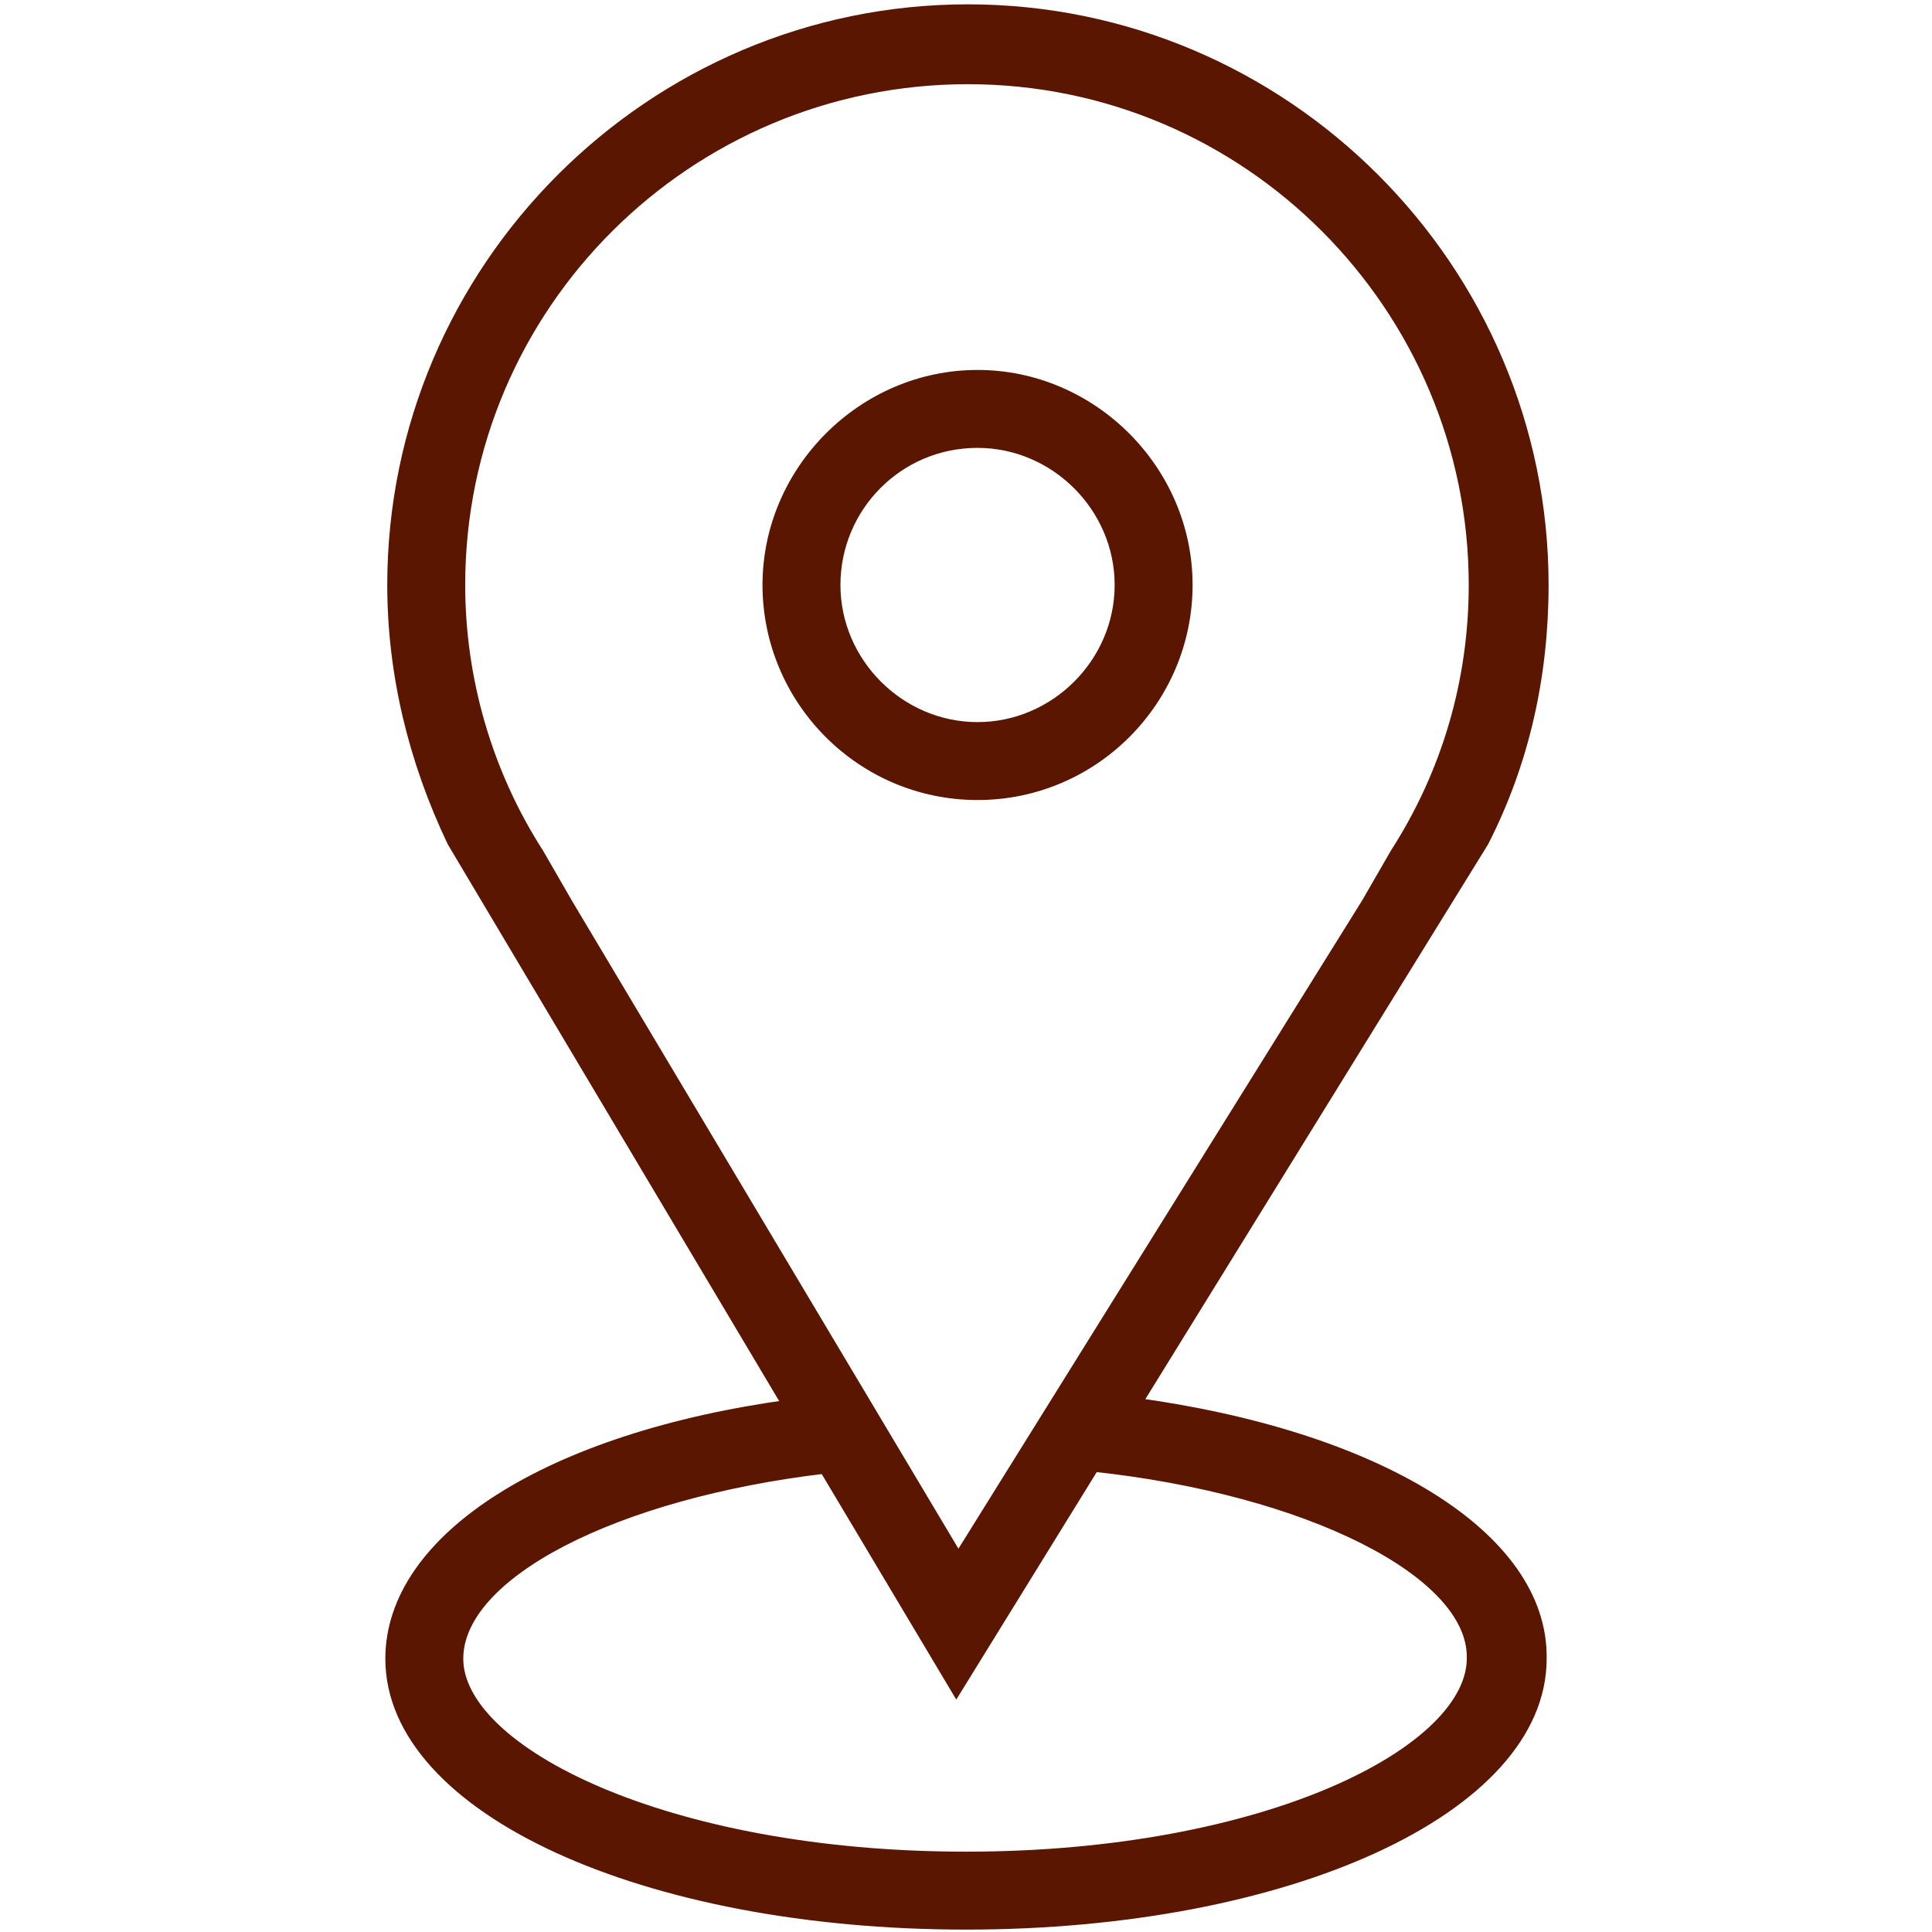
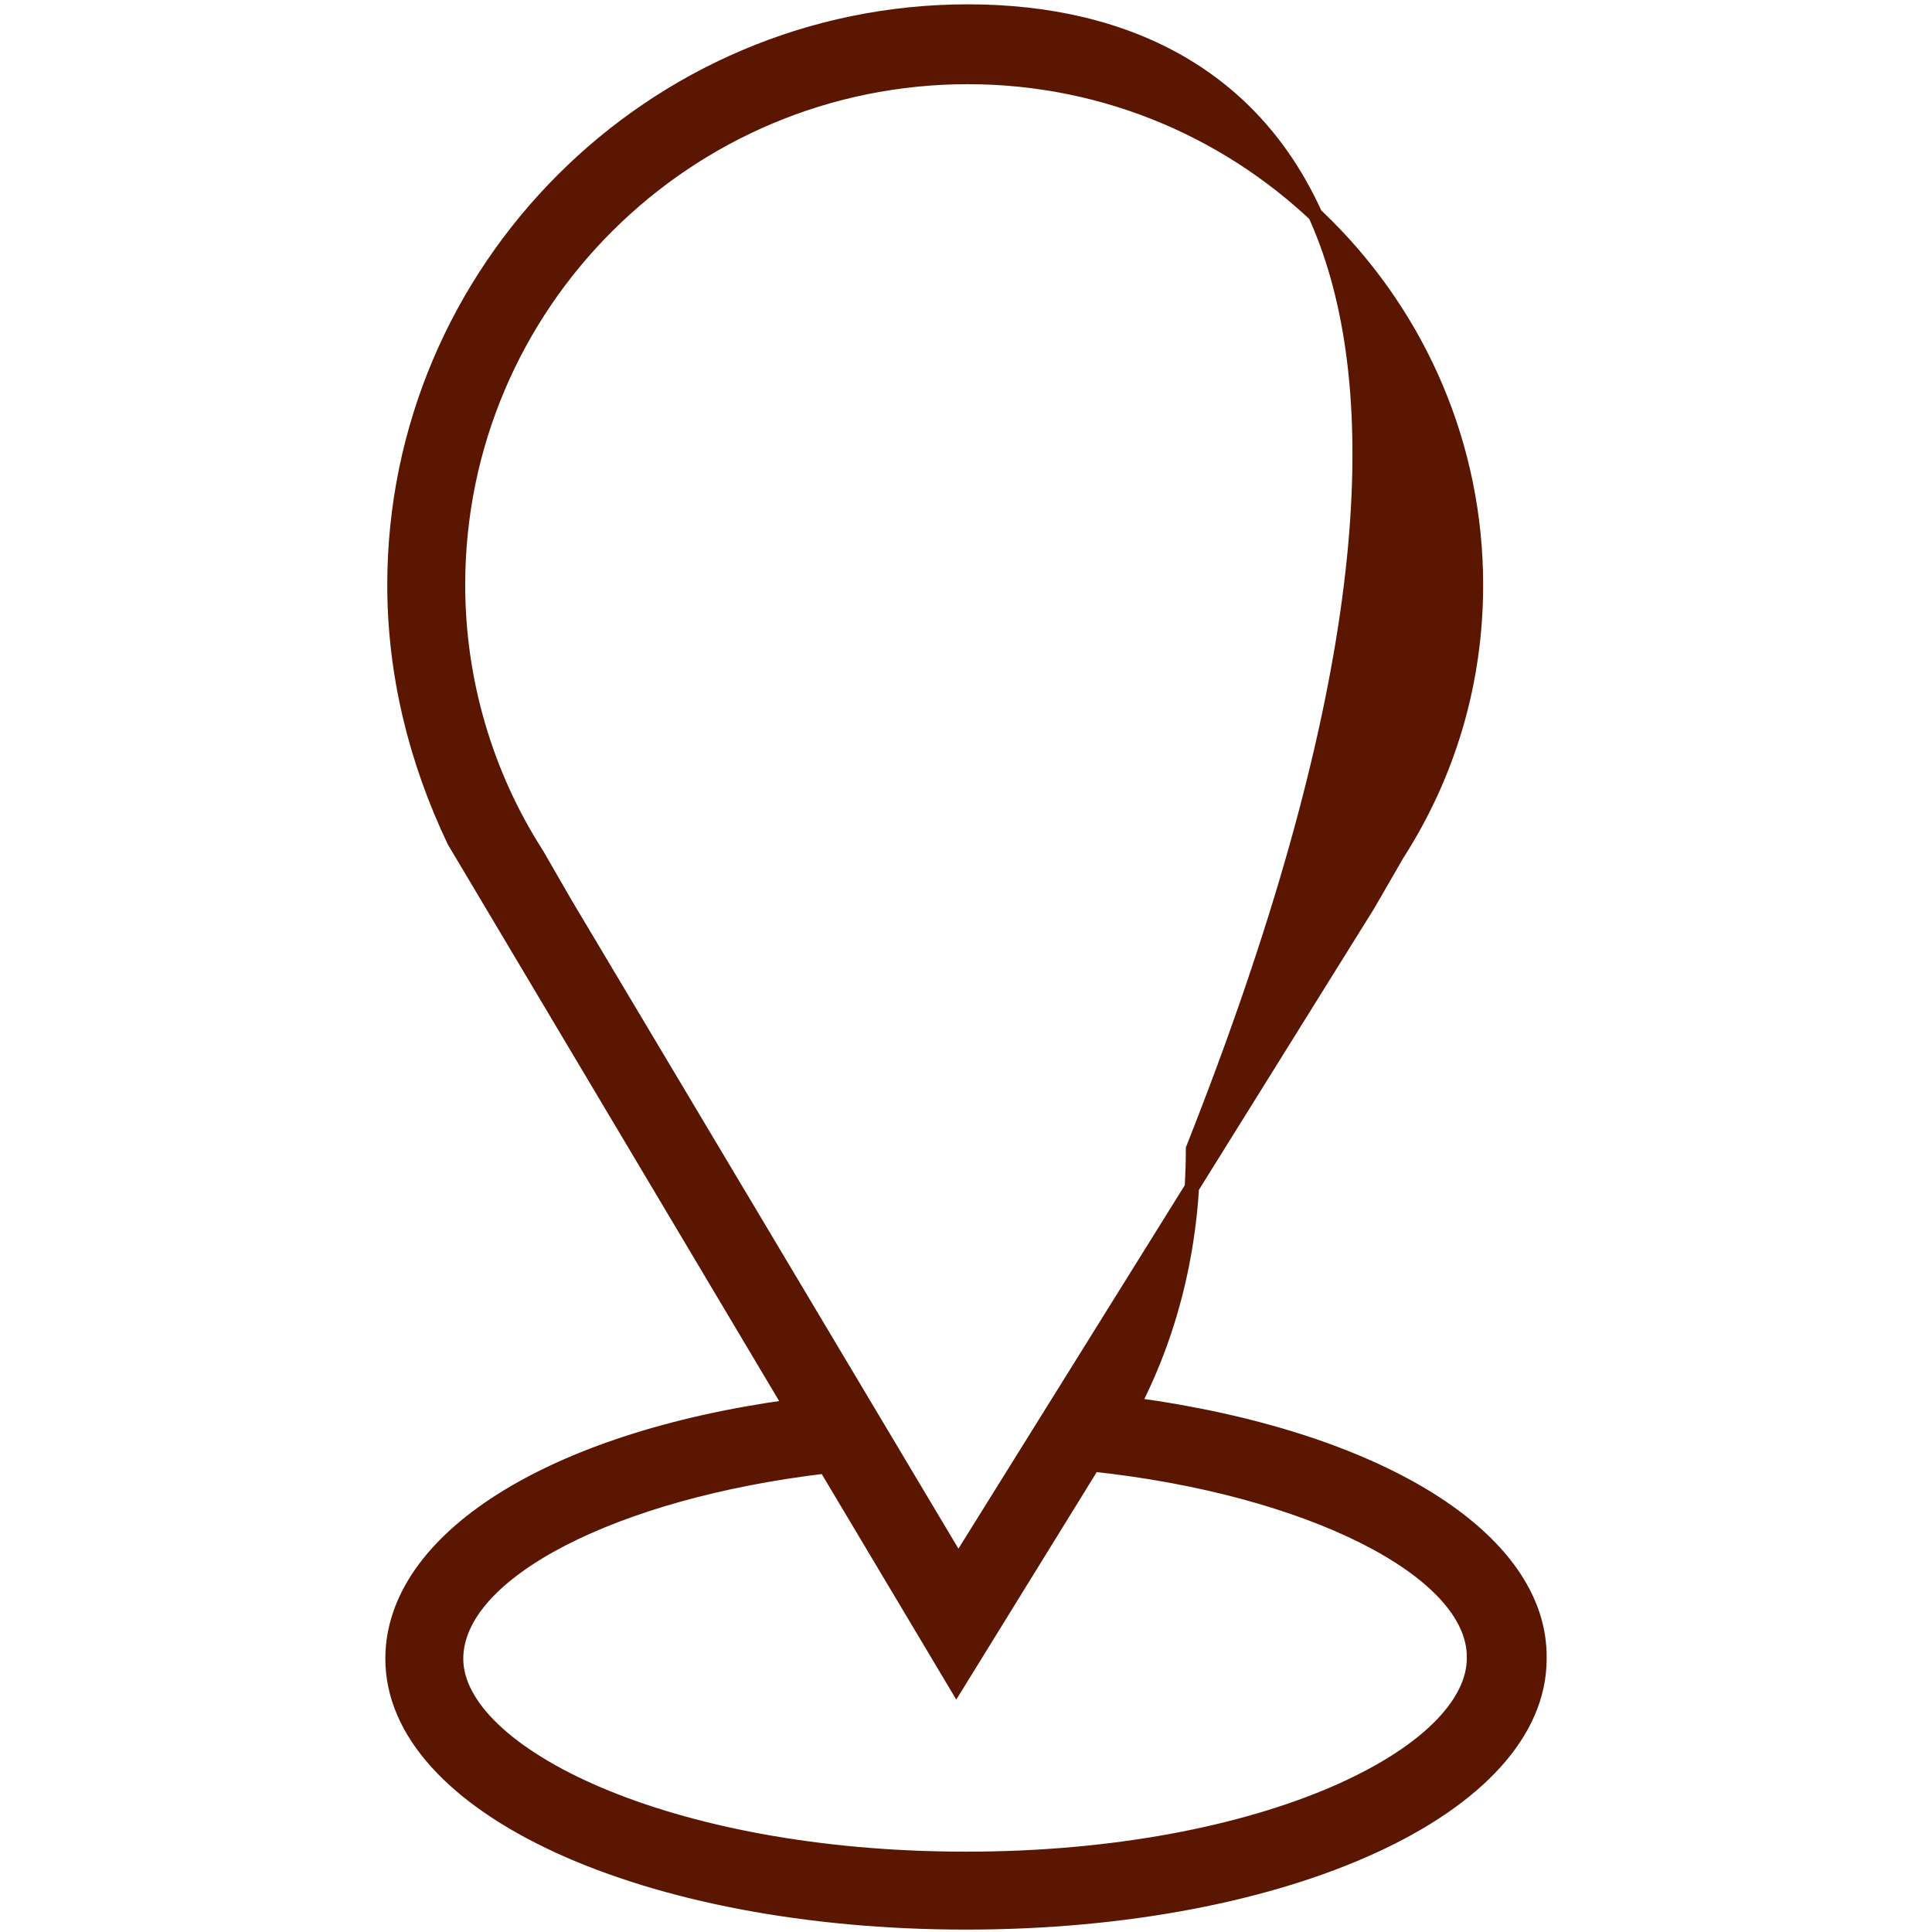
<svg xmlns="http://www.w3.org/2000/svg" id="Layer_1" x="0px" y="0px" viewBox="0 0 100.4 100.4" style="enable-background:new 0 0 100.4 100.4;" xml:space="preserve">
  <style type="text/css"> .st0{fill:#5A1600;stroke:#5A1600;stroke-width:0.75;stroke-miterlimit:10;} </style>
  <g>
    <g>
-       <path class="st0" d="M58.9,73l18.1-29.3c2.1-4.1,3.1-8.6,3.1-13.3C80.1,14,66.7,0.6,50.3,0.6C33.9,0.6,20.5,14,20.5,30.4 c0,4.6,1.1,9.1,3.1,13.3l17.5,29.4C28.6,74.8,20.4,80,20.4,86.2c0,7.7,13.1,13.7,29.8,13.7s29.8-6,29.8-13.7 C80.1,79.9,71.5,74.7,58.9,73z M27.9,44.4c-2.7-4.2-4.1-9.1-4.1-14C23.8,15.8,35.7,4,50.3,4c14.6,0,26.4,11.9,26.4,26.4 c0,5-1.4,9.8-4.1,14L71.1,47h0L49.8,81.2L29.4,47L27.9,44.4z M50.2,96.6c-15.6,0-26.5-5.5-26.5-10.4c0-4.5,8.2-8.7,19.2-10 l6.8,11.4l7.1-11.5c11.2,1.2,19.8,5.5,19.8,10C76.7,91.1,65.8,96.6,50.2,96.6z" />
-       <path class="st0" d="M50.8,41.2c6,0,10.8-4.9,10.8-10.8s-4.9-10.8-10.8-10.8s-10.8,4.9-10.8,10.8S44.8,41.2,50.8,41.2z M50.8,22.9 c4.1,0,7.5,3.4,7.5,7.5s-3.4,7.5-7.5,7.5s-7.5-3.4-7.5-7.5S46.6,22.9,50.8,22.9z" />
+       <path class="st0" d="M58.9,73c2.1-4.1,3.1-8.6,3.1-13.3C80.1,14,66.7,0.6,50.3,0.6C33.9,0.6,20.5,14,20.5,30.4 c0,4.6,1.1,9.1,3.1,13.3l17.5,29.4C28.6,74.8,20.4,80,20.4,86.2c0,7.7,13.1,13.7,29.8,13.7s29.8-6,29.8-13.7 C80.1,79.9,71.5,74.7,58.9,73z M27.9,44.4c-2.7-4.2-4.1-9.1-4.1-14C23.8,15.8,35.7,4,50.3,4c14.6,0,26.4,11.9,26.4,26.4 c0,5-1.4,9.8-4.1,14L71.1,47h0L49.8,81.2L29.4,47L27.9,44.4z M50.2,96.6c-15.6,0-26.5-5.5-26.5-10.4c0-4.5,8.2-8.7,19.2-10 l6.8,11.4l7.1-11.5c11.2,1.2,19.8,5.5,19.8,10C76.7,91.1,65.8,96.6,50.2,96.6z" />
    </g>
    <g id="Layer_1_1_"> </g>
  </g>
</svg>